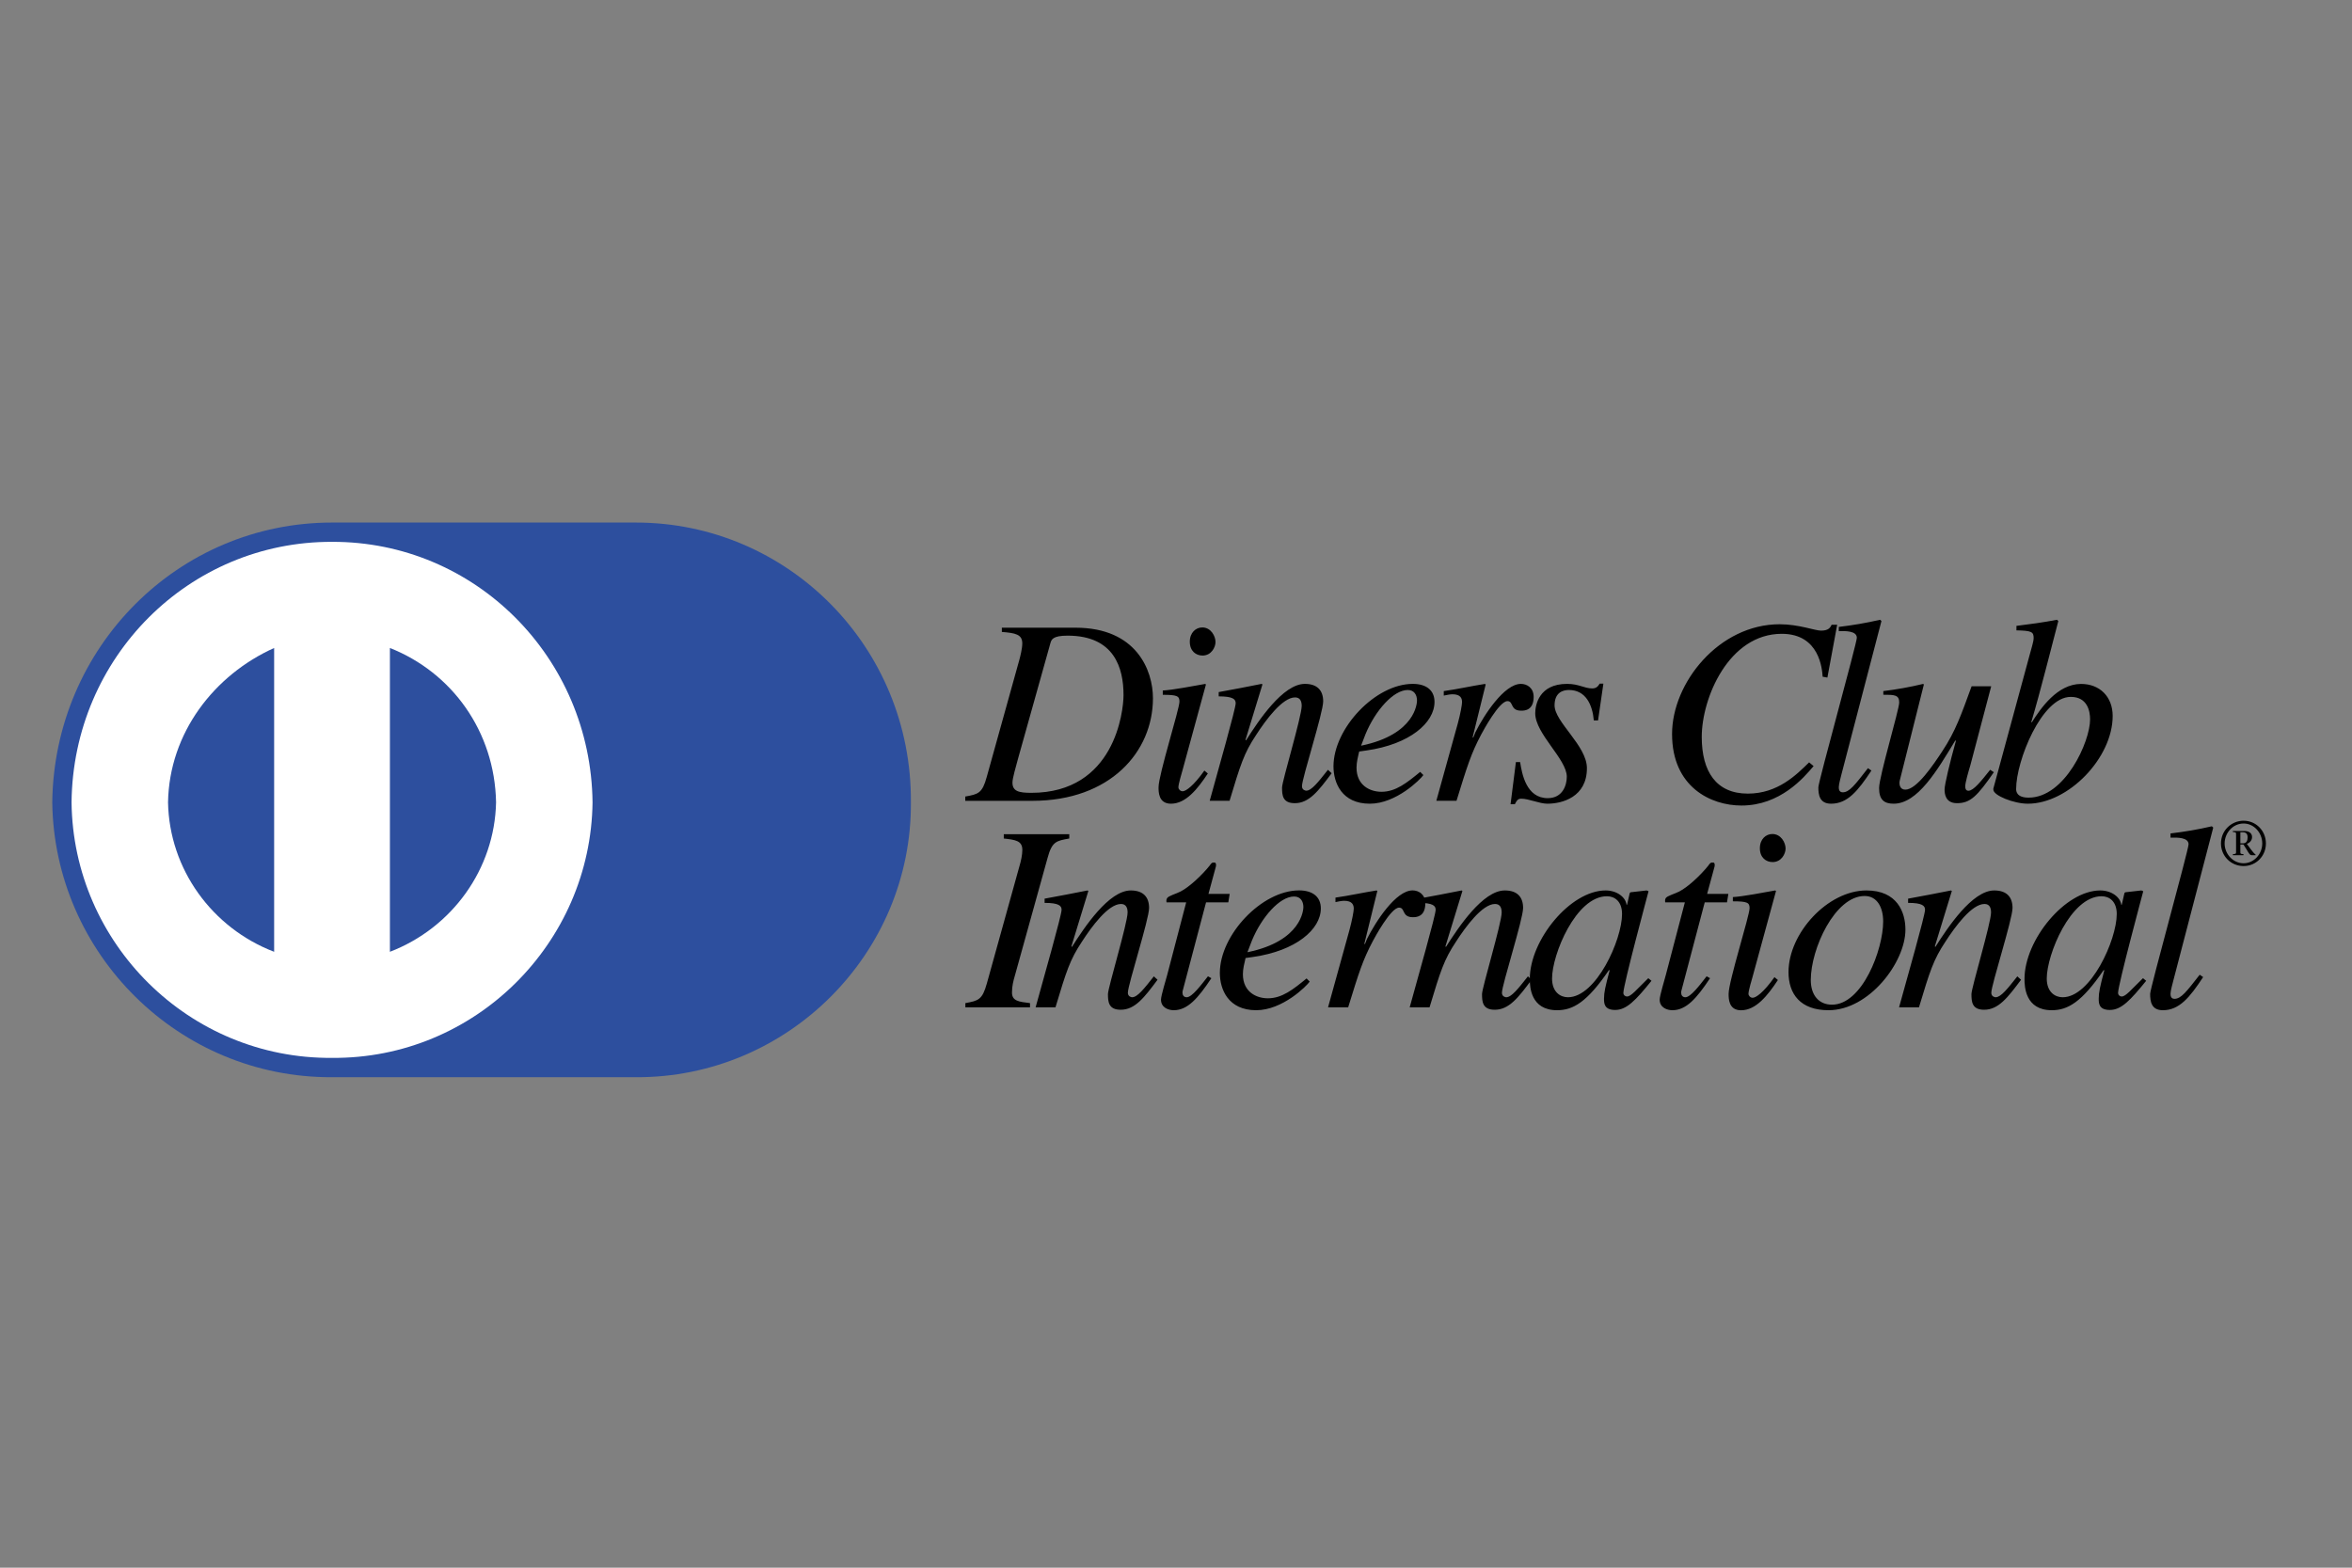
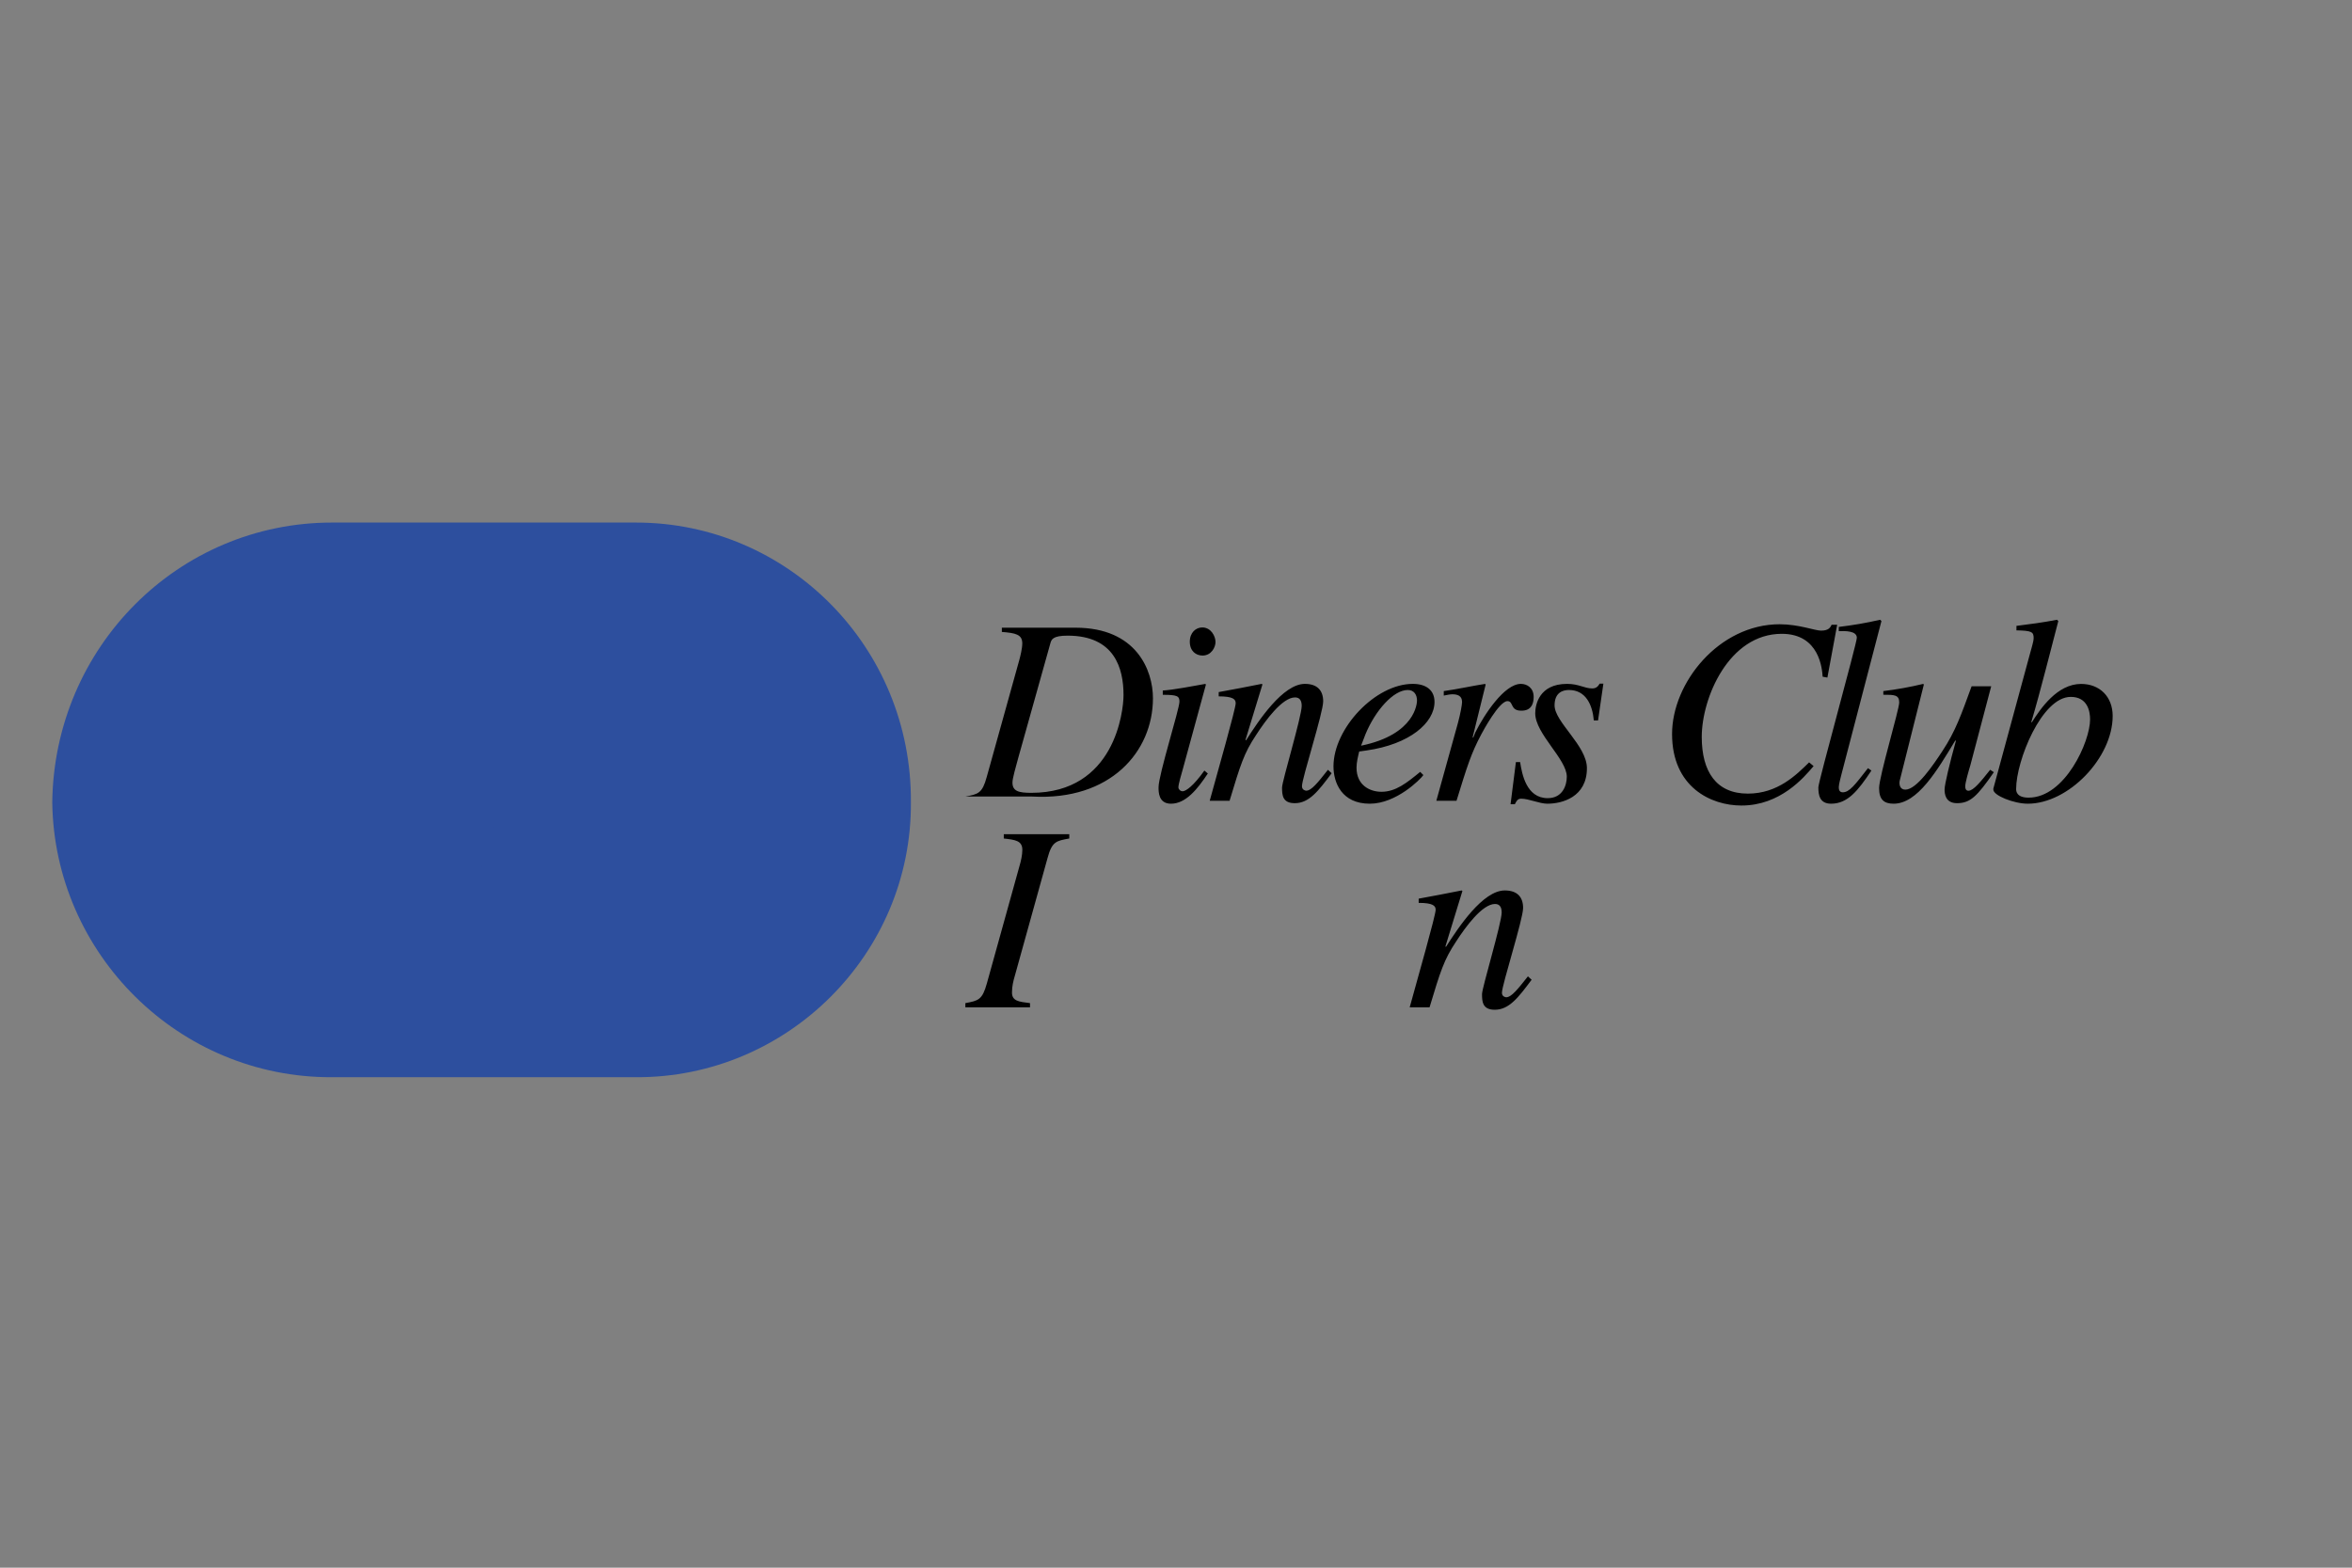
<svg xmlns="http://www.w3.org/2000/svg" width="45" height="30" viewBox="0 0 45 30" fill="none">
  <rect x="0" y="0" width="45" height="30" fill="#808080" stroke="none" />
  <g id="diners-club-international-2 1">
    <g id="Group 4">
-       <path id="Vector" d="M20.096 12.312C20.116 12.241 20.137 12.164 20.426 12.164C21.324 12.164 21.496 12.788 21.496 13.301C21.496 13.61 21.329 15.172 19.731 15.172C19.492 15.172 19.371 15.142 19.371 14.975C19.371 14.893 19.437 14.67 19.482 14.503L20.096 12.312ZM19.168 12.093C19.427 12.114 19.559 12.139 19.559 12.312C19.559 12.413 19.518 12.57 19.503 12.626L18.879 14.868C18.793 15.182 18.717 15.198 18.468 15.243V15.325H19.751C21.243 15.325 22.059 14.386 22.059 13.362C22.059 12.829 21.745 12.012 20.578 12.012H19.168L19.168 12.093ZM23.109 14.802C22.911 15.101 22.688 15.38 22.404 15.38C22.166 15.38 22.166 15.157 22.166 15.066C22.166 14.827 22.566 13.569 22.566 13.427C22.566 13.321 22.526 13.296 22.247 13.296V13.214C22.439 13.204 22.86 13.123 23.058 13.088L23.073 13.098L22.627 14.731C22.607 14.802 22.546 15.005 22.546 15.066C22.546 15.101 22.581 15.142 22.627 15.142C22.688 15.142 22.835 15.04 23.043 14.746L23.109 14.802ZM23.008 12.545C22.881 12.545 22.764 12.458 22.764 12.281C22.764 12.104 22.881 12.007 23.003 12.007C23.17 12.007 23.256 12.175 23.256 12.286C23.256 12.387 23.175 12.545 23.008 12.545ZM25.478 14.797C25.224 15.137 25.047 15.37 24.773 15.37C24.539 15.37 24.529 15.218 24.529 15.071C24.529 14.949 24.905 13.711 24.905 13.508C24.905 13.417 24.874 13.346 24.778 13.346C24.534 13.346 24.215 13.783 24.032 14.066C23.799 14.416 23.733 14.635 23.525 15.324H23.145C23.302 14.751 23.642 13.564 23.642 13.457C23.642 13.381 23.591 13.326 23.317 13.326V13.244C23.591 13.194 23.865 13.143 24.139 13.087L24.154 13.097L23.83 14.157L23.84 14.168C24.078 13.792 24.545 13.087 24.966 13.087C25.199 13.087 25.316 13.209 25.316 13.422C25.316 13.64 24.91 14.893 24.91 15.045C24.91 15.121 24.981 15.131 24.991 15.131C25.093 15.131 25.219 14.969 25.407 14.731L25.478 14.797ZM26.127 14.046C26.315 13.595 26.66 13.204 26.934 13.204C27.06 13.204 27.111 13.301 27.111 13.407C27.111 13.448 27.086 14.056 26.041 14.27L26.127 14.046ZM27.172 14.771C26.918 14.979 26.705 15.152 26.431 15.152C26.218 15.152 25.954 15.035 25.954 14.69C25.954 14.589 25.98 14.487 26.005 14.381L26.147 14.361C26.969 14.244 27.446 13.833 27.446 13.432C27.446 13.209 27.288 13.087 27.03 13.087C26.314 13.087 25.513 13.939 25.513 14.665C25.513 14.984 25.675 15.38 26.208 15.38C26.715 15.38 27.177 14.913 27.233 14.832L27.172 14.771ZM27.481 15.324L27.892 13.843C27.943 13.655 27.973 13.483 27.973 13.437C27.973 13.367 27.948 13.286 27.791 13.286C27.735 13.286 27.679 13.301 27.623 13.311V13.225C27.882 13.189 28.181 13.123 28.41 13.088L28.425 13.098L28.176 14.107L28.186 14.117L28.227 14.015C28.394 13.681 28.78 13.087 29.099 13.087C29.216 13.087 29.343 13.163 29.343 13.336C29.343 13.6 29.16 13.6 29.105 13.6C28.887 13.6 28.963 13.417 28.841 13.417C28.684 13.417 28.379 13.98 28.339 14.056C28.146 14.421 28.075 14.649 27.867 15.324H27.481ZM29.084 14.584C29.119 14.807 29.201 15.274 29.612 15.274C29.895 15.274 29.977 15.03 29.977 14.863C29.977 14.528 29.373 14.041 29.373 13.65C29.373 13.493 29.444 13.087 29.982 13.087C30.21 13.087 30.311 13.174 30.464 13.174C30.55 13.174 30.581 13.123 30.606 13.082H30.677L30.575 13.787H30.494C30.469 13.498 30.347 13.204 30.017 13.204C29.905 13.204 29.743 13.249 29.743 13.498C29.743 13.818 30.362 14.269 30.362 14.7C30.362 15.253 29.89 15.38 29.606 15.38C29.454 15.38 29.251 15.284 29.104 15.284C29.033 15.284 29.013 15.334 28.983 15.39H28.901L29.003 14.584H29.084ZM34.872 12.95C34.862 12.809 34.816 12.129 34.09 12.129C33.076 12.129 32.559 13.356 32.559 14.102C32.559 14.767 32.837 15.187 33.441 15.187C34.014 15.187 34.37 14.827 34.613 14.589L34.699 14.66C34.511 14.883 34.06 15.415 33.319 15.415C32.731 15.415 31.991 15.06 31.991 14.046C31.991 13.067 32.888 11.946 34.05 11.946C34.415 11.946 34.724 12.068 34.841 12.068C34.988 12.068 35.019 12.007 35.044 11.956H35.15L34.963 12.966L34.872 12.95ZM35.805 14.746C35.546 15.136 35.348 15.38 35.034 15.38C34.81 15.38 34.79 15.207 34.79 15.066C34.79 14.959 35.526 12.311 35.526 12.205C35.526 12.073 35.313 12.073 35.181 12.078V11.997C35.444 11.966 35.708 11.921 35.972 11.86L35.997 11.885L35.231 14.822C35.221 14.868 35.181 15.005 35.181 15.06C35.181 15.091 35.181 15.162 35.257 15.162C35.384 15.162 35.49 15.02 35.739 14.7L35.805 14.746ZM38.148 14.777C37.829 15.238 37.697 15.37 37.443 15.37C37.215 15.37 37.205 15.182 37.205 15.106C37.205 15.015 37.306 14.589 37.423 14.173H37.408C37.063 14.746 36.687 15.38 36.231 15.38C36.048 15.38 35.952 15.304 35.952 15.081C35.952 14.858 36.337 13.579 36.337 13.442C36.337 13.295 36.241 13.295 36.033 13.295V13.225C36.289 13.194 36.543 13.148 36.794 13.088L36.809 13.098L36.347 14.939C36.332 15.005 36.347 15.111 36.454 15.111C36.672 15.111 36.992 14.634 37.164 14.371C37.413 13.995 37.524 13.676 37.722 13.133H38.097L37.697 14.649C37.666 14.751 37.6 14.974 37.6 15.05C37.6 15.076 37.605 15.132 37.661 15.132C37.758 15.132 37.9 14.954 38.077 14.731L38.148 14.777ZM39.989 13.767C39.989 14.193 39.508 15.264 38.813 15.264C38.574 15.264 38.574 15.132 38.574 15.096C38.574 14.564 39.061 13.336 39.619 13.336C39.939 13.336 39.989 13.61 39.989 13.767ZM38.579 12.063C38.873 12.068 38.909 12.093 38.909 12.21C38.909 12.281 38.864 12.408 38.828 12.55L38.138 15.091V15.111C38.138 15.223 38.529 15.38 38.798 15.38C39.574 15.38 40.421 14.503 40.421 13.701C40.421 13.331 40.172 13.088 39.817 13.088C39.361 13.088 39.041 13.559 38.874 13.823L38.864 13.818C39.036 13.245 39.27 12.301 39.381 11.885L39.356 11.86C39.092 11.911 38.833 11.946 38.58 11.977V12.063H38.579ZM18.47 19.196C18.718 19.15 18.794 19.135 18.881 18.82L19.504 16.578C19.535 16.477 19.56 16.355 19.56 16.264C19.56 16.086 19.423 16.071 19.205 16.046V15.964H20.458V16.046C20.21 16.091 20.128 16.101 20.042 16.421L19.418 18.668C19.388 18.77 19.362 18.871 19.362 18.993C19.362 19.155 19.489 19.17 19.707 19.196V19.277H18.47V19.196Z" fill="black" />
-       <path id="Vector_2" d="M22.147 18.749C21.893 19.089 21.716 19.323 21.442 19.323C21.209 19.323 21.198 19.17 21.198 19.023C21.198 18.902 21.574 17.664 21.574 17.461C21.574 17.37 21.543 17.299 21.447 17.299C21.203 17.299 20.884 17.735 20.701 18.019C20.468 18.369 20.402 18.587 20.194 19.277H19.814C19.971 18.704 20.311 17.517 20.311 17.41C20.311 17.334 20.26 17.278 19.986 17.278V17.197C20.26 17.146 20.534 17.096 20.808 17.04L20.823 17.05L20.499 18.11L20.509 18.12C20.747 17.745 21.214 17.04 21.635 17.04C21.868 17.04 21.985 17.162 21.985 17.375C21.985 17.593 21.579 18.846 21.579 18.998C21.579 19.074 21.65 19.084 21.66 19.084C21.762 19.084 21.889 18.922 22.076 18.684L22.147 18.749ZM23.501 17.268H23.075L22.629 18.957C22.624 18.972 22.624 18.982 22.624 18.998C22.624 19.043 22.649 19.084 22.705 19.084C22.807 19.084 22.984 18.845 23.111 18.683L23.177 18.719C22.918 19.109 22.72 19.332 22.456 19.332C22.355 19.332 22.213 19.282 22.213 19.13C22.213 19.053 22.309 18.744 22.33 18.663L22.695 17.268H22.319C22.314 17.238 22.314 17.212 22.33 17.187C22.36 17.141 22.502 17.105 22.588 17.06C22.756 16.974 22.999 16.745 23.141 16.568C23.162 16.543 23.182 16.497 23.227 16.507C23.263 16.497 23.273 16.543 23.263 16.583L23.121 17.106H23.527L23.501 17.268ZM23.953 17.998C24.14 17.547 24.485 17.156 24.759 17.156C24.886 17.156 24.937 17.253 24.937 17.359C24.937 17.4 24.912 18.009 23.867 18.222L23.953 17.998ZM24.998 18.724C24.744 18.932 24.531 19.104 24.257 19.104C24.044 19.104 23.78 18.987 23.78 18.643C23.78 18.541 23.806 18.44 23.831 18.333L23.973 18.313C24.795 18.196 25.271 17.785 25.271 17.384C25.271 17.161 25.114 17.039 24.855 17.039C24.14 17.039 23.339 17.892 23.339 18.617C23.339 18.936 23.501 19.332 24.034 19.332C24.541 19.332 25.003 18.865 25.058 18.784L24.998 18.724ZM25.409 19.277L25.819 17.796C25.87 17.608 25.901 17.435 25.901 17.39C25.901 17.319 25.875 17.238 25.718 17.238C25.662 17.238 25.607 17.253 25.551 17.263V17.177C25.809 17.141 26.109 17.075 26.337 17.04L26.352 17.05L26.104 18.059L26.114 18.069L26.154 17.968C26.322 17.633 26.707 17.039 27.027 17.039C27.143 17.039 27.27 17.116 27.27 17.288C27.27 17.552 27.088 17.552 27.032 17.552C26.814 17.552 26.89 17.369 26.768 17.369C26.611 17.369 26.307 17.932 26.266 18.009C26.073 18.374 26.002 18.602 25.794 19.277H25.409Z" fill="black" />
+       <path id="Vector" d="M20.096 12.312C20.116 12.241 20.137 12.164 20.426 12.164C21.324 12.164 21.496 12.788 21.496 13.301C21.496 13.61 21.329 15.172 19.731 15.172C19.492 15.172 19.371 15.142 19.371 14.975C19.371 14.893 19.437 14.67 19.482 14.503L20.096 12.312ZM19.168 12.093C19.427 12.114 19.559 12.139 19.559 12.312C19.559 12.413 19.518 12.57 19.503 12.626L18.879 14.868C18.793 15.182 18.717 15.198 18.468 15.243H19.751C21.243 15.325 22.059 14.386 22.059 13.362C22.059 12.829 21.745 12.012 20.578 12.012H19.168L19.168 12.093ZM23.109 14.802C22.911 15.101 22.688 15.38 22.404 15.38C22.166 15.38 22.166 15.157 22.166 15.066C22.166 14.827 22.566 13.569 22.566 13.427C22.566 13.321 22.526 13.296 22.247 13.296V13.214C22.439 13.204 22.86 13.123 23.058 13.088L23.073 13.098L22.627 14.731C22.607 14.802 22.546 15.005 22.546 15.066C22.546 15.101 22.581 15.142 22.627 15.142C22.688 15.142 22.835 15.04 23.043 14.746L23.109 14.802ZM23.008 12.545C22.881 12.545 22.764 12.458 22.764 12.281C22.764 12.104 22.881 12.007 23.003 12.007C23.17 12.007 23.256 12.175 23.256 12.286C23.256 12.387 23.175 12.545 23.008 12.545ZM25.478 14.797C25.224 15.137 25.047 15.37 24.773 15.37C24.539 15.37 24.529 15.218 24.529 15.071C24.529 14.949 24.905 13.711 24.905 13.508C24.905 13.417 24.874 13.346 24.778 13.346C24.534 13.346 24.215 13.783 24.032 14.066C23.799 14.416 23.733 14.635 23.525 15.324H23.145C23.302 14.751 23.642 13.564 23.642 13.457C23.642 13.381 23.591 13.326 23.317 13.326V13.244C23.591 13.194 23.865 13.143 24.139 13.087L24.154 13.097L23.83 14.157L23.84 14.168C24.078 13.792 24.545 13.087 24.966 13.087C25.199 13.087 25.316 13.209 25.316 13.422C25.316 13.64 24.91 14.893 24.91 15.045C24.91 15.121 24.981 15.131 24.991 15.131C25.093 15.131 25.219 14.969 25.407 14.731L25.478 14.797ZM26.127 14.046C26.315 13.595 26.66 13.204 26.934 13.204C27.06 13.204 27.111 13.301 27.111 13.407C27.111 13.448 27.086 14.056 26.041 14.27L26.127 14.046ZM27.172 14.771C26.918 14.979 26.705 15.152 26.431 15.152C26.218 15.152 25.954 15.035 25.954 14.69C25.954 14.589 25.98 14.487 26.005 14.381L26.147 14.361C26.969 14.244 27.446 13.833 27.446 13.432C27.446 13.209 27.288 13.087 27.03 13.087C26.314 13.087 25.513 13.939 25.513 14.665C25.513 14.984 25.675 15.38 26.208 15.38C26.715 15.38 27.177 14.913 27.233 14.832L27.172 14.771ZM27.481 15.324L27.892 13.843C27.943 13.655 27.973 13.483 27.973 13.437C27.973 13.367 27.948 13.286 27.791 13.286C27.735 13.286 27.679 13.301 27.623 13.311V13.225C27.882 13.189 28.181 13.123 28.41 13.088L28.425 13.098L28.176 14.107L28.186 14.117L28.227 14.015C28.394 13.681 28.78 13.087 29.099 13.087C29.216 13.087 29.343 13.163 29.343 13.336C29.343 13.6 29.16 13.6 29.105 13.6C28.887 13.6 28.963 13.417 28.841 13.417C28.684 13.417 28.379 13.98 28.339 14.056C28.146 14.421 28.075 14.649 27.867 15.324H27.481ZM29.084 14.584C29.119 14.807 29.201 15.274 29.612 15.274C29.895 15.274 29.977 15.03 29.977 14.863C29.977 14.528 29.373 14.041 29.373 13.65C29.373 13.493 29.444 13.087 29.982 13.087C30.21 13.087 30.311 13.174 30.464 13.174C30.55 13.174 30.581 13.123 30.606 13.082H30.677L30.575 13.787H30.494C30.469 13.498 30.347 13.204 30.017 13.204C29.905 13.204 29.743 13.249 29.743 13.498C29.743 13.818 30.362 14.269 30.362 14.7C30.362 15.253 29.89 15.38 29.606 15.38C29.454 15.38 29.251 15.284 29.104 15.284C29.033 15.284 29.013 15.334 28.983 15.39H28.901L29.003 14.584H29.084ZM34.872 12.95C34.862 12.809 34.816 12.129 34.09 12.129C33.076 12.129 32.559 13.356 32.559 14.102C32.559 14.767 32.837 15.187 33.441 15.187C34.014 15.187 34.37 14.827 34.613 14.589L34.699 14.66C34.511 14.883 34.06 15.415 33.319 15.415C32.731 15.415 31.991 15.06 31.991 14.046C31.991 13.067 32.888 11.946 34.05 11.946C34.415 11.946 34.724 12.068 34.841 12.068C34.988 12.068 35.019 12.007 35.044 11.956H35.15L34.963 12.966L34.872 12.95ZM35.805 14.746C35.546 15.136 35.348 15.38 35.034 15.38C34.81 15.38 34.79 15.207 34.79 15.066C34.79 14.959 35.526 12.311 35.526 12.205C35.526 12.073 35.313 12.073 35.181 12.078V11.997C35.444 11.966 35.708 11.921 35.972 11.86L35.997 11.885L35.231 14.822C35.221 14.868 35.181 15.005 35.181 15.06C35.181 15.091 35.181 15.162 35.257 15.162C35.384 15.162 35.49 15.02 35.739 14.7L35.805 14.746ZM38.148 14.777C37.829 15.238 37.697 15.37 37.443 15.37C37.215 15.37 37.205 15.182 37.205 15.106C37.205 15.015 37.306 14.589 37.423 14.173H37.408C37.063 14.746 36.687 15.38 36.231 15.38C36.048 15.38 35.952 15.304 35.952 15.081C35.952 14.858 36.337 13.579 36.337 13.442C36.337 13.295 36.241 13.295 36.033 13.295V13.225C36.289 13.194 36.543 13.148 36.794 13.088L36.809 13.098L36.347 14.939C36.332 15.005 36.347 15.111 36.454 15.111C36.672 15.111 36.992 14.634 37.164 14.371C37.413 13.995 37.524 13.676 37.722 13.133H38.097L37.697 14.649C37.666 14.751 37.6 14.974 37.6 15.05C37.6 15.076 37.605 15.132 37.661 15.132C37.758 15.132 37.9 14.954 38.077 14.731L38.148 14.777ZM39.989 13.767C39.989 14.193 39.508 15.264 38.813 15.264C38.574 15.264 38.574 15.132 38.574 15.096C38.574 14.564 39.061 13.336 39.619 13.336C39.939 13.336 39.989 13.61 39.989 13.767ZM38.579 12.063C38.873 12.068 38.909 12.093 38.909 12.21C38.909 12.281 38.864 12.408 38.828 12.55L38.138 15.091V15.111C38.138 15.223 38.529 15.38 38.798 15.38C39.574 15.38 40.421 14.503 40.421 13.701C40.421 13.331 40.172 13.088 39.817 13.088C39.361 13.088 39.041 13.559 38.874 13.823L38.864 13.818C39.036 13.245 39.27 12.301 39.381 11.885L39.356 11.86C39.092 11.911 38.833 11.946 38.58 11.977V12.063H38.579ZM18.47 19.196C18.718 19.15 18.794 19.135 18.881 18.82L19.504 16.578C19.535 16.477 19.56 16.355 19.56 16.264C19.56 16.086 19.423 16.071 19.205 16.046V15.964H20.458V16.046C20.21 16.091 20.128 16.101 20.042 16.421L19.418 18.668C19.388 18.77 19.362 18.871 19.362 18.993C19.362 19.155 19.489 19.17 19.707 19.196V19.277H18.47V19.196Z" fill="black" />
      <path id="Vector_3" d="M29.304 18.749C29.05 19.089 28.873 19.323 28.599 19.323C28.365 19.323 28.355 19.17 28.355 19.023C28.355 18.902 28.731 17.664 28.731 17.461C28.731 17.37 28.7 17.299 28.604 17.299C28.361 17.299 28.041 17.735 27.858 18.019C27.625 18.369 27.559 18.587 27.351 19.277H26.971C27.128 18.704 27.468 17.517 27.468 17.41C27.468 17.334 27.417 17.278 27.143 17.278V17.197C27.417 17.146 27.691 17.096 27.965 17.04L27.98 17.05L27.655 18.11L27.665 18.12C27.904 17.745 28.37 17.04 28.791 17.04C29.025 17.04 29.141 17.162 29.141 17.375C29.141 17.593 28.736 18.846 28.736 18.998C28.736 19.074 28.807 19.084 28.817 19.084C28.919 19.084 29.045 18.922 29.233 18.684L29.304 18.749Z" fill="black" />
-       <path id="Vector_4" d="M29.695 18.724C29.695 18.267 30.151 17.151 30.745 17.151C30.892 17.151 31.034 17.248 31.034 17.491C31.034 17.988 30.537 19.084 29.999 19.084C29.862 19.084 29.695 18.993 29.695 18.724ZM31.536 18.719C31.308 18.942 31.206 19.069 31.13 19.069C31.089 19.069 31.059 19.038 31.059 19.003C31.059 18.846 31.526 17.116 31.541 17.055L31.505 17.04L31.196 17.075L31.181 17.091L31.13 17.314H31.12C31.105 17.172 30.938 17.04 30.72 17.04C30.045 17.04 29.269 17.988 29.269 18.734C29.269 18.881 29.284 19.332 29.791 19.332C30.096 19.332 30.364 19.18 30.785 18.562L30.796 18.572C30.714 18.881 30.689 18.992 30.689 19.109C30.689 19.195 30.689 19.327 30.902 19.327C31.12 19.327 31.293 19.145 31.597 18.769L31.536 18.719ZM33.042 17.268H32.616L32.17 18.957C32.165 18.972 32.165 18.982 32.165 18.998C32.165 19.043 32.19 19.084 32.246 19.084C32.347 19.084 32.525 18.846 32.652 18.683L32.718 18.719C32.459 19.109 32.261 19.332 31.997 19.332C31.896 19.332 31.754 19.282 31.754 19.13C31.754 19.053 31.85 18.744 31.87 18.663L32.236 17.268H31.86C31.855 17.238 31.855 17.212 31.87 17.187C31.901 17.141 32.043 17.105 32.129 17.06C32.297 16.974 32.54 16.745 32.682 16.568C32.702 16.543 32.723 16.497 32.768 16.507C32.804 16.497 32.814 16.543 32.804 16.583L32.662 17.106H33.068L33.042 17.268ZM34.016 18.754C33.818 19.054 33.595 19.333 33.311 19.333C33.073 19.333 33.073 19.11 33.073 19.018C33.073 18.78 33.474 17.522 33.474 17.38C33.474 17.273 33.433 17.248 33.154 17.248V17.167C33.346 17.157 33.767 17.075 33.965 17.04L33.98 17.05L33.534 18.683C33.514 18.754 33.453 18.957 33.453 19.018C33.453 19.054 33.488 19.094 33.534 19.094C33.595 19.094 33.742 18.993 33.95 18.699L34.016 18.754ZM33.915 16.497C33.788 16.497 33.671 16.411 33.671 16.233C33.671 16.056 33.788 15.96 33.91 15.96C34.077 15.96 34.163 16.127 34.163 16.238C34.163 16.34 34.082 16.497 33.915 16.497ZM35.675 17.146C35.918 17.146 36.03 17.369 36.03 17.633C36.03 18.176 35.629 19.226 35.051 19.226C34.798 19.226 34.645 19.043 34.645 18.754C34.645 18.156 35.107 17.146 35.675 17.146ZM35.71 17.04C34.97 17.04 34.219 17.857 34.219 18.602C34.219 19.023 34.447 19.332 34.985 19.332C35.761 19.332 36.456 18.414 36.456 17.79C36.456 17.456 36.299 17.04 35.71 17.04Z" fill="black" />
-       <path id="Vector_5" d="M38.668 18.749C38.414 19.089 38.236 19.323 37.962 19.323C37.729 19.323 37.719 19.17 37.719 19.023C37.719 18.902 38.094 17.664 38.094 17.461C38.094 17.37 38.064 17.299 37.968 17.299C37.724 17.299 37.405 17.735 37.222 18.019C36.989 18.369 36.923 18.587 36.715 19.277H36.334C36.492 18.704 36.831 17.517 36.831 17.41C36.831 17.334 36.781 17.278 36.507 17.278V17.197C36.781 17.146 37.055 17.096 37.328 17.04L37.344 17.05L37.019 18.11L37.029 18.12C37.267 17.745 37.734 17.04 38.155 17.04C38.389 17.04 38.505 17.162 38.505 17.375C38.505 17.593 38.099 18.846 38.099 18.998C38.099 19.074 38.17 19.084 38.181 19.084C38.282 19.084 38.409 18.922 38.597 18.684L38.668 18.749ZM39.16 18.724C39.16 18.267 39.616 17.151 40.209 17.151C40.357 17.151 40.499 17.248 40.499 17.491C40.499 17.988 40.002 19.084 39.464 19.084C39.327 19.084 39.16 18.993 39.16 18.724ZM41.001 18.719C40.772 18.942 40.671 19.069 40.595 19.069C40.554 19.069 40.524 19.038 40.524 19.003C40.524 18.846 40.991 17.116 41.006 17.055L40.97 17.04L40.661 17.075L40.646 17.091L40.595 17.314H40.585C40.57 17.172 40.402 17.04 40.184 17.04C39.51 17.04 38.734 17.988 38.734 18.734C38.734 18.881 38.749 19.332 39.256 19.332C39.56 19.332 39.829 19.18 40.25 18.562L40.26 18.572C40.179 18.881 40.154 18.992 40.154 19.109C40.154 19.195 40.154 19.327 40.367 19.327C40.585 19.327 40.757 19.145 41.062 18.769L41.001 18.719ZM42.152 18.698C41.894 19.089 41.696 19.332 41.381 19.332C41.158 19.332 41.138 19.16 41.138 19.018C41.138 18.912 41.873 16.264 41.873 16.157C41.873 16.025 41.66 16.025 41.528 16.03V15.949C41.794 15.918 42.059 15.873 42.319 15.812L42.345 15.838L41.579 18.774C41.569 18.82 41.528 18.957 41.528 19.013C41.528 19.043 41.528 19.114 41.604 19.114C41.731 19.114 41.837 18.972 42.086 18.653L42.152 18.698ZM42.864 15.927H42.916C42.964 15.927 43.003 15.951 43.003 16.023C43.003 16.09 42.979 16.138 42.917 16.138H42.864V15.927ZM42.721 15.921C42.784 15.928 42.782 15.927 42.782 15.982V16.285C42.782 16.34 42.784 16.34 42.721 16.346V16.365H42.924V16.346C42.861 16.34 42.864 16.34 42.864 16.285V16.161H42.923C43.003 16.279 43.035 16.365 43.075 16.365H43.155V16.354C43.131 16.336 43.093 16.293 43.06 16.247L42.988 16.148C43.045 16.129 43.088 16.081 43.088 16.017C43.088 15.938 43.018 15.902 42.943 15.902H42.721V15.921H42.721ZM43.353 16.141C43.353 15.901 43.167 15.706 42.926 15.706C42.868 15.706 42.812 15.717 42.759 15.739C42.707 15.761 42.659 15.793 42.619 15.833C42.578 15.874 42.547 15.922 42.525 15.974C42.504 16.027 42.493 16.084 42.493 16.141C42.493 16.38 42.682 16.573 42.926 16.573C43.167 16.573 43.353 16.38 43.353 16.141ZM43.283 16.141C43.283 16.342 43.125 16.52 42.926 16.52C42.723 16.52 42.563 16.342 42.563 16.141C42.563 15.939 42.721 15.759 42.926 15.759C43.126 15.759 43.283 15.938 43.283 16.141Z" fill="black" />
      <g id="Group">
        <path id="Vector_6" d="M12.167 20.614C15.069 20.628 17.448 18.248 17.428 15.353C17.448 12.378 15.069 9.999 12.167 10H6.353C3.417 9.999 1.037 12.378 1 15.353C1.037 18.248 3.417 20.628 6.353 20.614H12.167Z" fill="#2D4F9E" />
-         <path id="Vector_7" d="M1.369 15.353C1.398 12.578 3.616 10.36 6.353 10.369C9.087 10.36 11.305 12.578 11.337 15.353C11.305 18.049 9.087 20.267 6.353 20.244C3.616 20.267 1.398 18.049 1.369 15.353Z" fill="white" />
        <path id="Vector_8" d="M5.245 12.4C4.098 12.917 3.238 14.024 3.215 15.353C3.238 16.632 4.057 17.759 5.245 18.214V12.4ZM7.46 18.214C8.646 17.759 9.465 16.632 9.491 15.353C9.465 13.995 8.645 12.868 7.46 12.4V18.214Z" fill="#2D4F9E" />
      </g>
    </g>
  </g>
</svg>